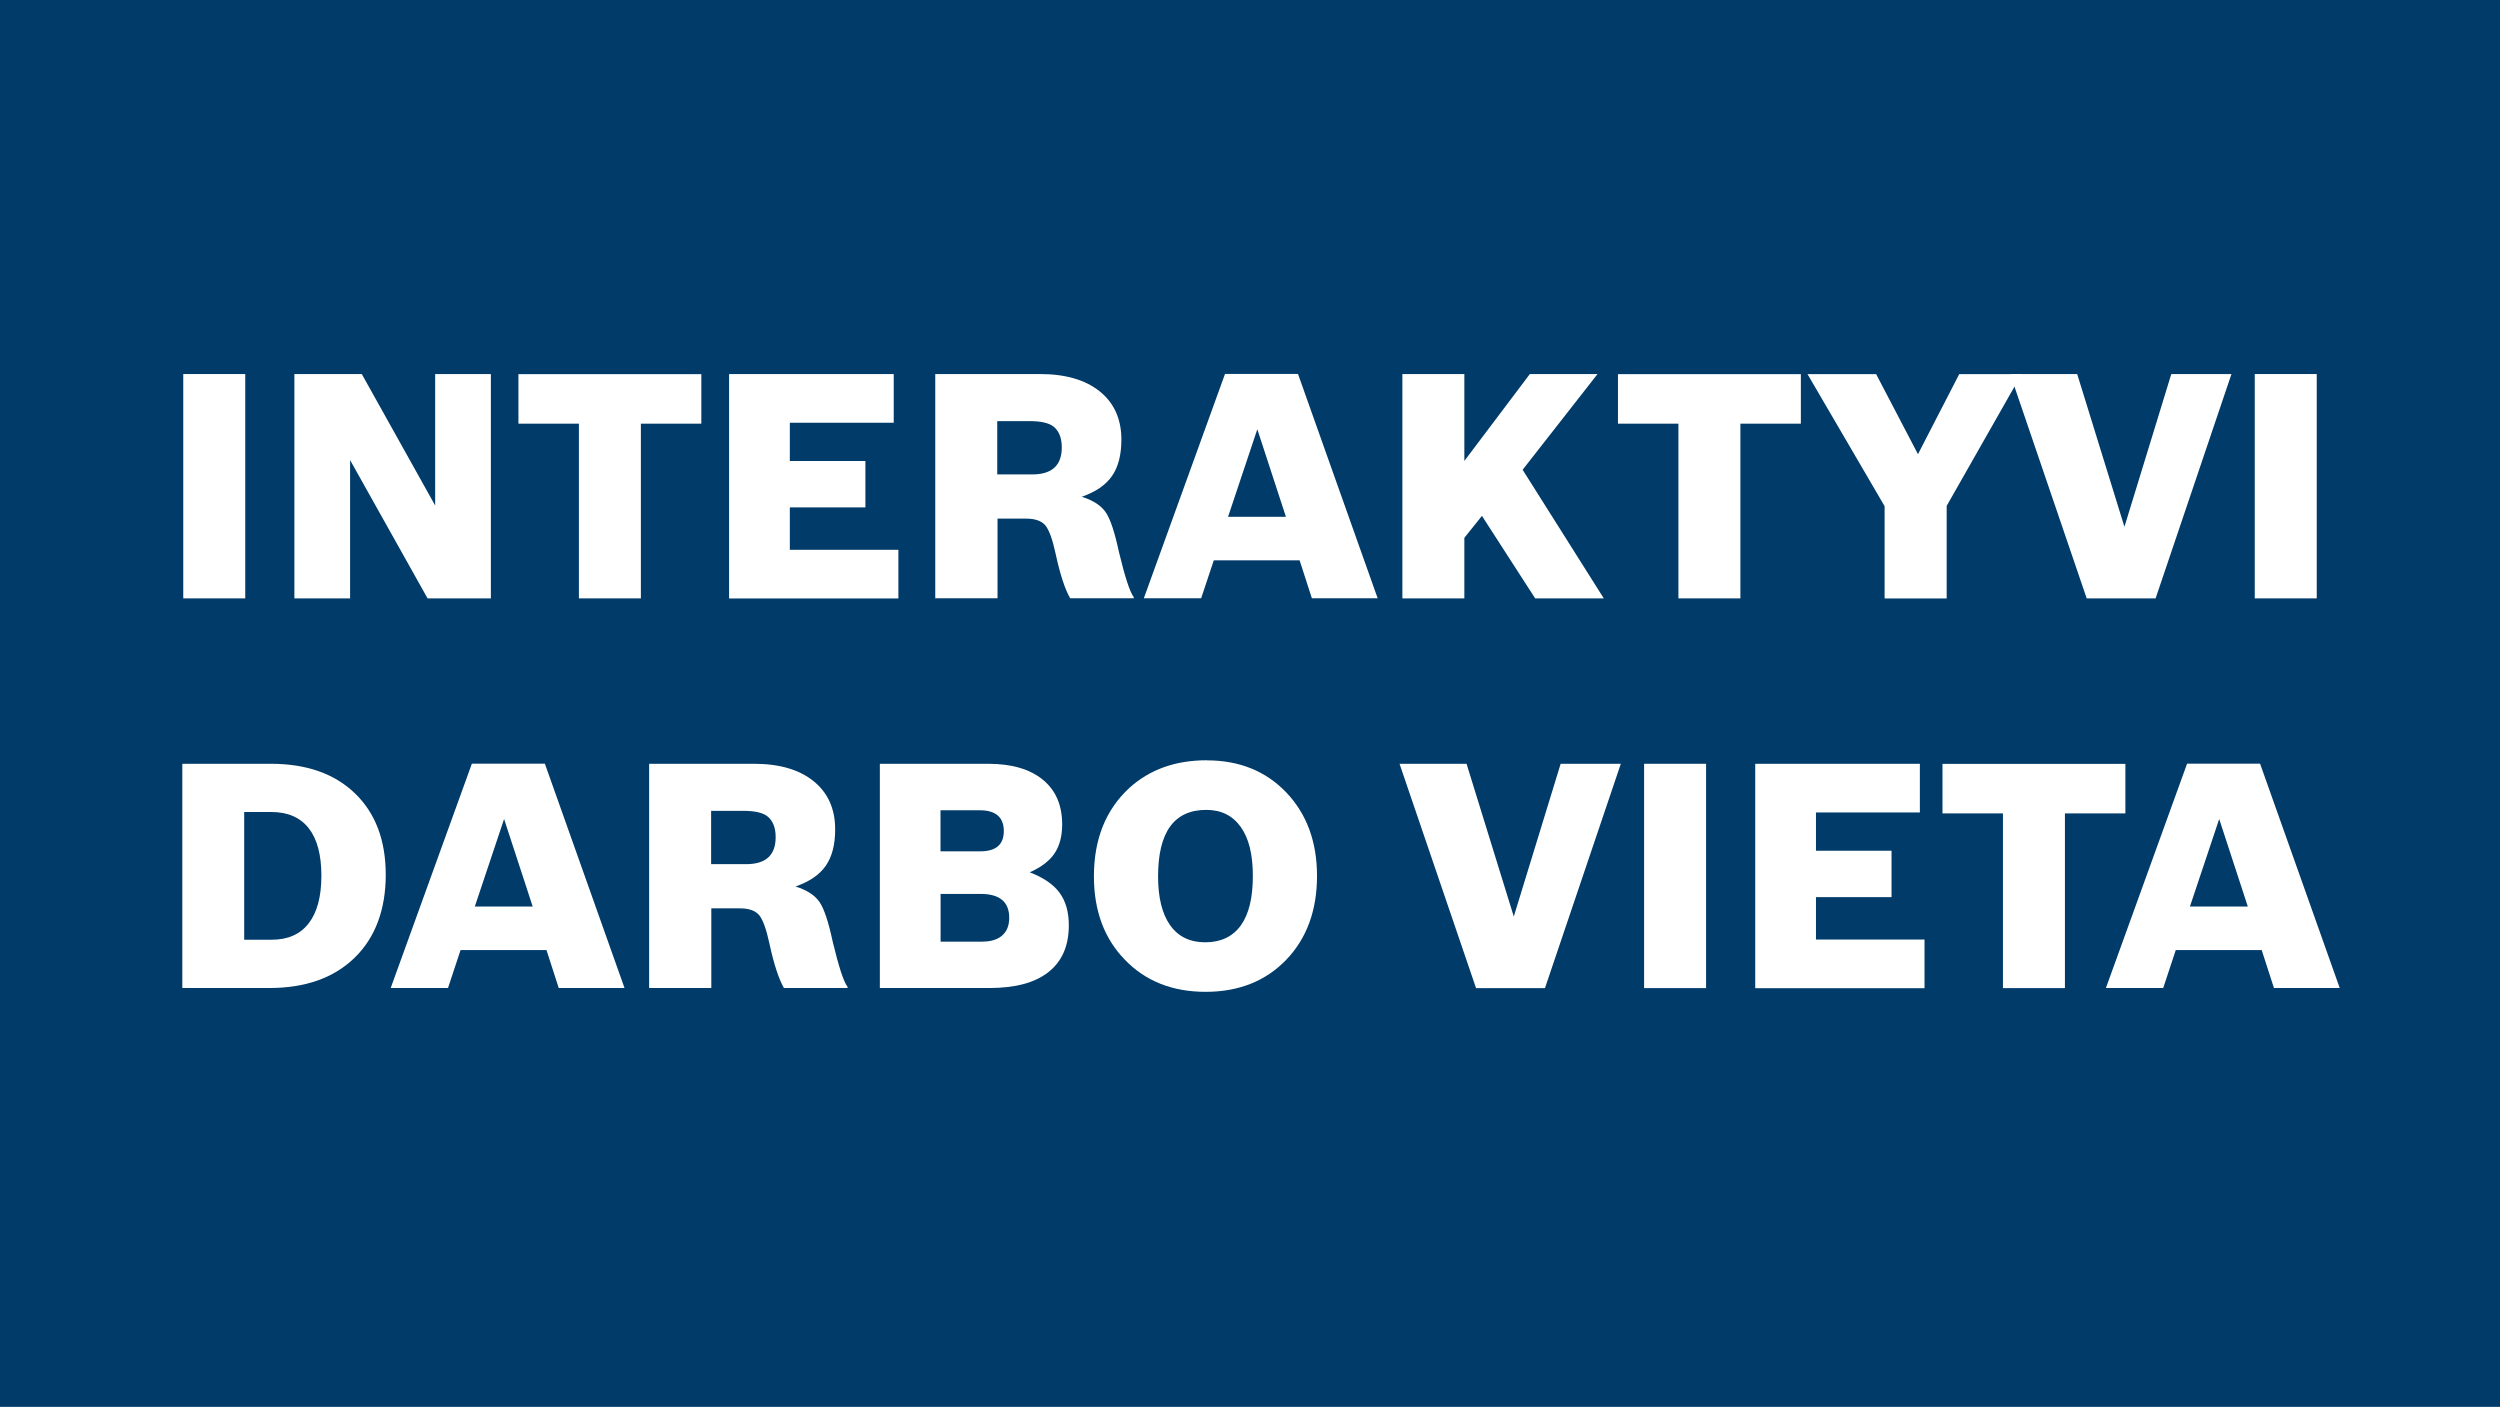
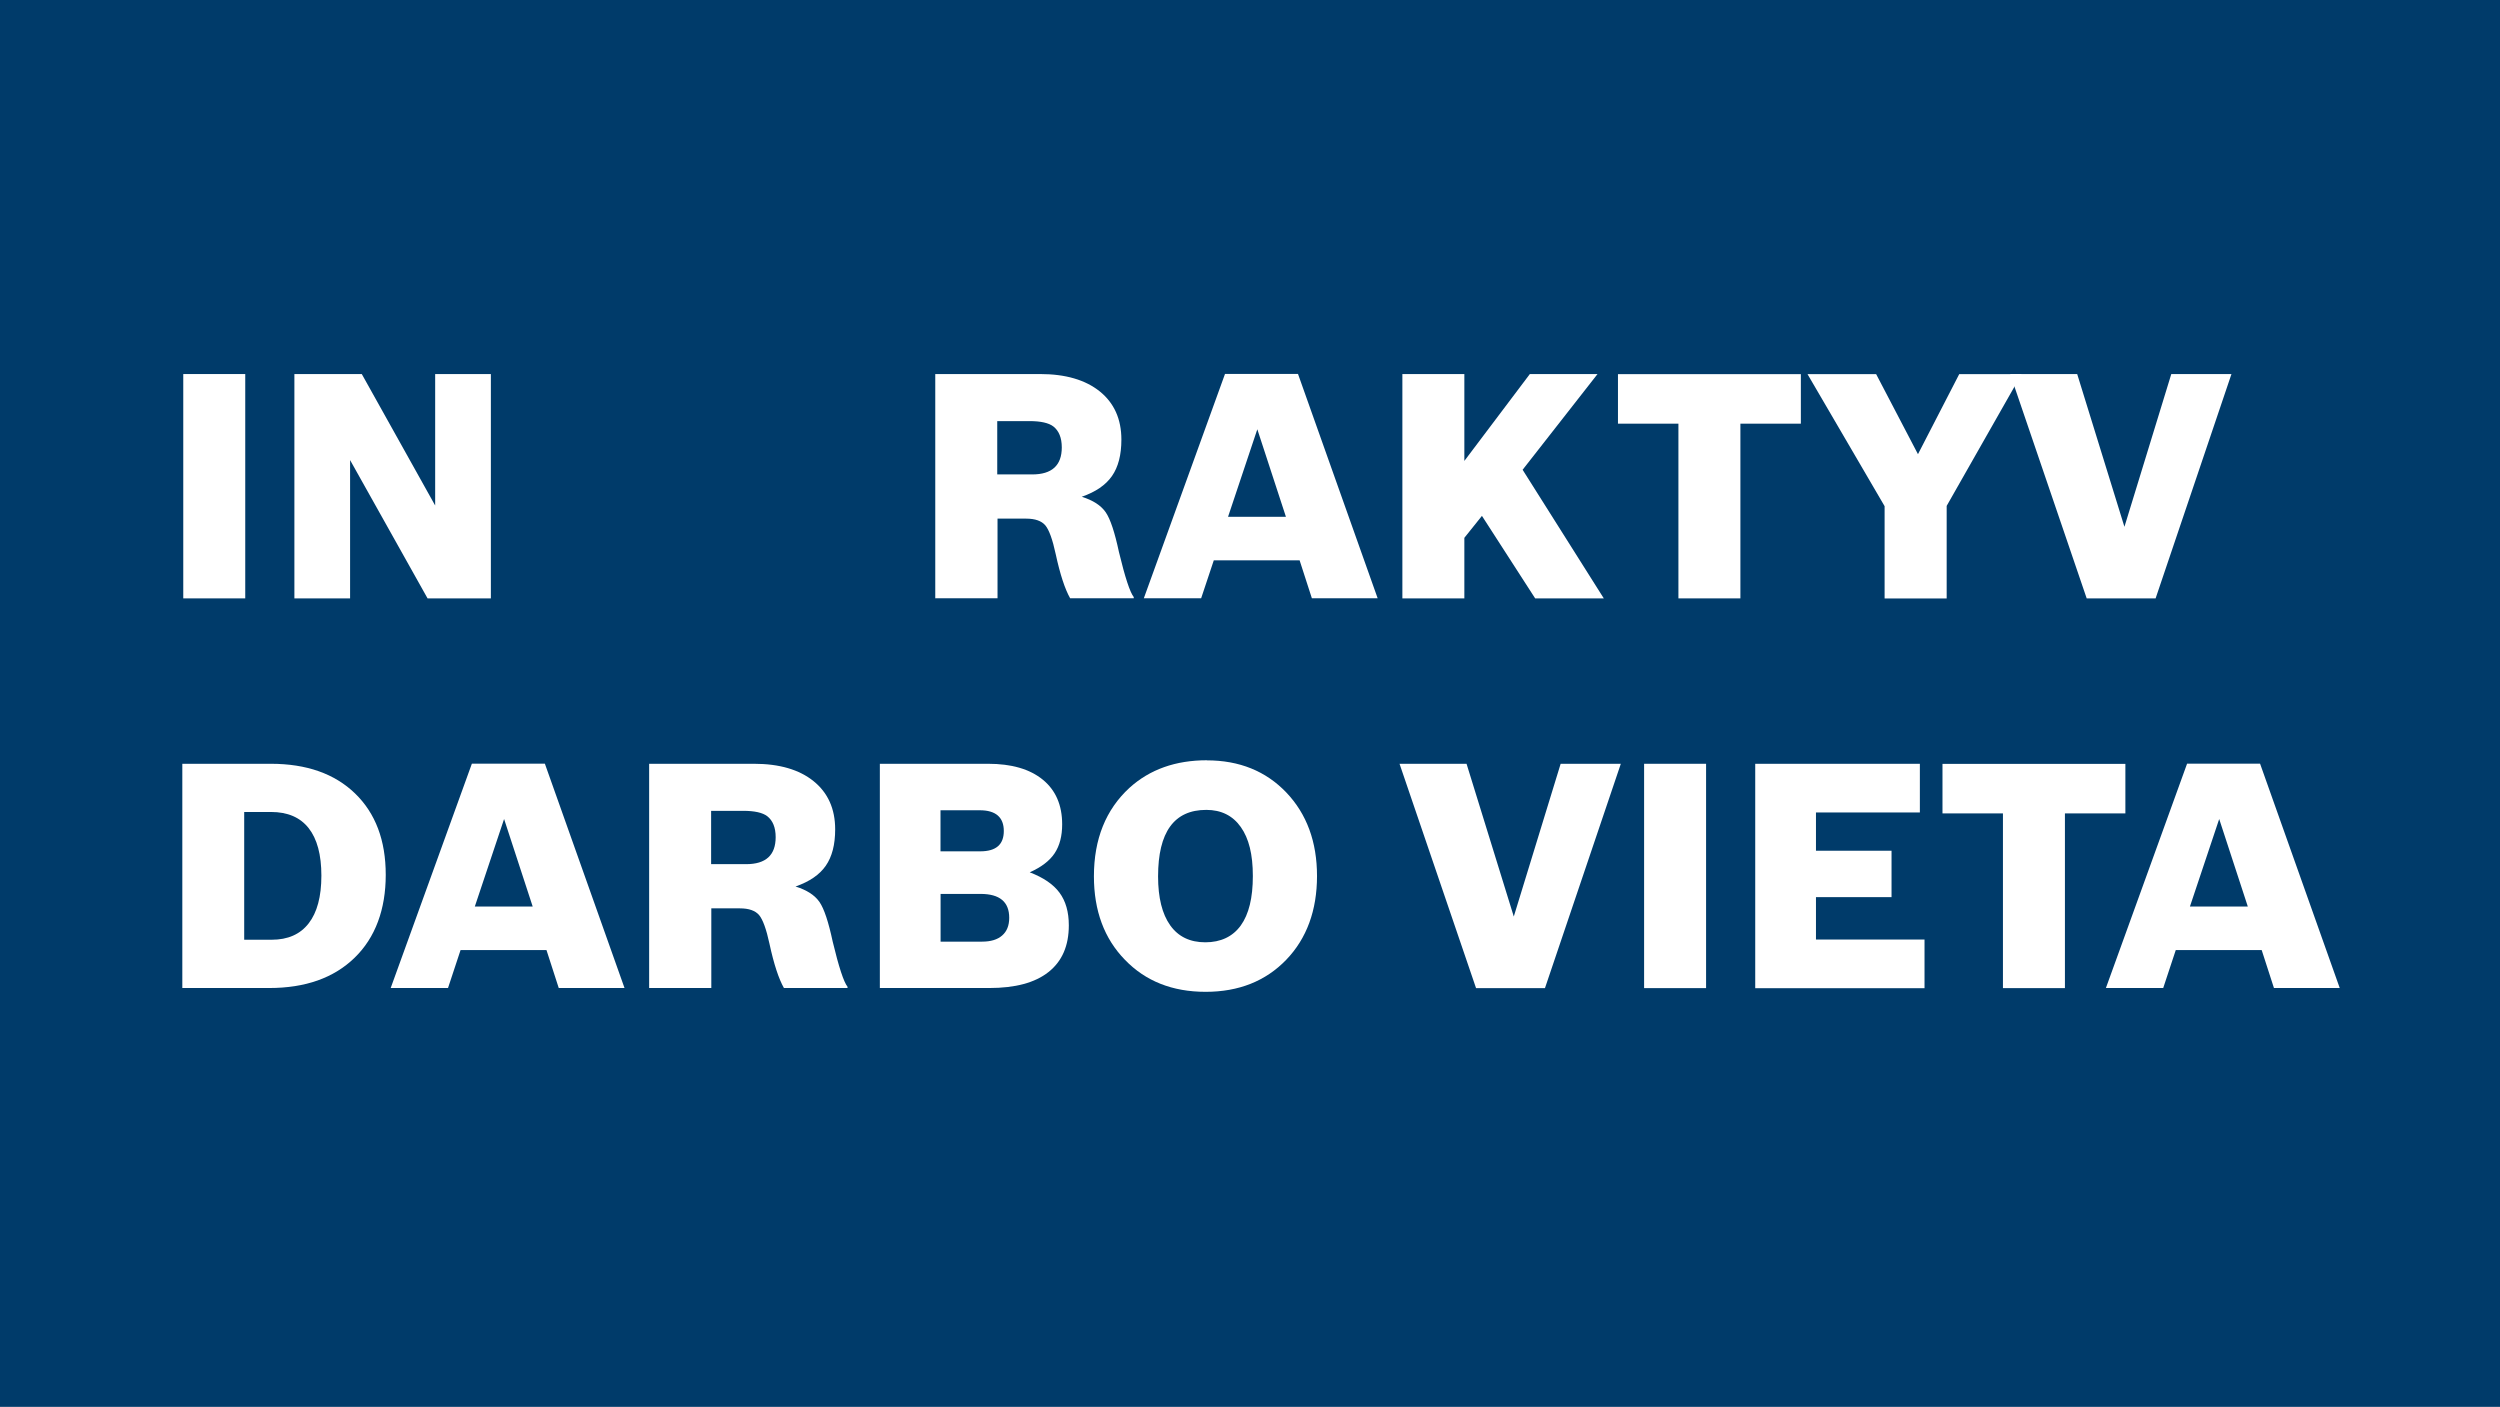
<svg xmlns="http://www.w3.org/2000/svg" id="Ebene_1" width="263" height="148" viewBox="0 0 263 148">
  <defs>
    <style>.cls-1{fill:#003b6a;}.cls-2{fill:#fff;}</style>
  </defs>
  <rect class="cls-1" width="263" height="148" />
  <path class="cls-2" d="M19.28,62.95v-23.6h6.52v23.6h-6.52Z" />
  <path class="cls-2" d="M30.97,62.95v-23.6h7.09l7.72,13.83v-13.83h5.86v23.6h-6.66l-8.15-14.55v14.55h-5.86Z" />
-   <path class="cls-2" d="M60.9,62.95v-18.38h-6.36v-5.21h19.24v5.21h-6.36v18.38h-6.52Z" />
-   <path class="cls-2" d="M76.7,62.95v-23.6h17.32v5.12h-10.93v4.03h7.95v4.88h-7.95v4.46h11.42v5.12h-17.82Z" />
  <path class="cls-2" d="M98.39,62.95v-23.6h11.03c2.67,0,4.76.61,6.28,1.83,1.51,1.22,2.27,2.91,2.27,5.07,0,1.61-.33,2.88-.99,3.83-.66.95-1.72,1.67-3.18,2.18,1.19.37,2.03.92,2.52,1.63s.95,2.11,1.39,4.17c.64,2.66,1.16,4.25,1.56,4.75v.13h-6.69c-.55-.97-1.06-2.52-1.52-4.65-.33-1.54-.7-2.55-1.09-3.02-.4-.47-1.07-.71-2.02-.71h-3.01v8.38h-6.52ZM104.91,49.91h3.68c2.07,0,3.11-.95,3.11-2.84,0-1.01-.3-1.75-.89-2.21-.49-.37-1.32-.56-2.52-.56h-3.38v5.61Z" />
  <path class="cls-2" d="M136.73,58.95h-9.04l-1.33,3.99h-6.03l8.54-23.6h7.68l8.38,23.6h-6.92l-1.29-3.99ZM135.28,54.37l-3.01-9.21-3.08,9.21h6.09Z" />
  <path class="cls-2" d="M147.53,62.95v-23.6h6.52v9.14l6.89-9.14h7.12l-7.88,10.07,8.54,13.53h-7.22l-5.6-8.68-1.85,2.31v6.37h-6.52Z" />
  <path class="cls-2" d="M176.57,62.95v-18.38h-6.36v-5.21h19.24v5.21h-6.36v18.38h-6.52Z" />
  <path class="cls-2" d="M198.26,62.95v-9.7l-8.11-13.89h7.22l4.4,8.42,4.34-8.42h6.56l-7.88,13.86v9.74h-6.52Z" />
  <path class="cls-2" d="M219.52,62.95l-8.05-23.6h7.05l4.97,16.07,4.93-16.07h6.33l-7.98,23.6h-7.25Z" />
-   <path class="cls-2" d="M237.2,62.95v-23.6h6.52v23.6h-6.52Z" />
  <path class="cls-2" d="M19.18,103.95v-23.6h9.31c3.75,0,6.71,1.04,8.86,3.12s3.23,4.93,3.23,8.56-1.09,6.61-3.28,8.73c-2.18,2.12-5.18,3.18-8.97,3.18h-9.14ZM25.7,98.86h2.88c1.7,0,3-.57,3.89-1.72.89-1.14,1.34-2.82,1.34-5.02s-.45-3.87-1.34-5c-.89-1.13-2.21-1.7-3.96-1.7h-2.82v13.43Z" />
  <path class="cls-2" d="M57.49,99.95h-9.04l-1.32,3.99h-6.03l8.54-23.6h7.68l8.38,23.6h-6.92l-1.29-3.99ZM56.04,95.37l-3.01-9.21-3.08,9.21h6.09Z" />
-   <path class="cls-2" d="M68.29,103.95v-23.6h11.03c2.67,0,4.76.61,6.27,1.83s2.27,2.91,2.27,5.07c0,1.61-.33,2.88-.99,3.83-.66.95-1.72,1.67-3.18,2.18,1.19.37,2.03.92,2.52,1.63.49.71.95,2.11,1.39,4.17.64,2.66,1.16,4.25,1.56,4.75v.13h-6.69c-.55-.97-1.06-2.52-1.52-4.65-.33-1.54-.7-2.55-1.09-3.02-.4-.47-1.07-.71-2.02-.71h-3.01v8.38h-6.52ZM74.81,90.91h3.68c2.08,0,3.11-.95,3.11-2.84,0-1.01-.3-1.75-.89-2.21-.49-.37-1.33-.56-2.52-.56h-3.38v5.61Z" />
+   <path class="cls-2" d="M68.29,103.95v-23.6h11.03c2.67,0,4.76.61,6.27,1.83s2.27,2.91,2.27,5.07c0,1.61-.33,2.88-.99,3.83-.66.95-1.72,1.67-3.18,2.18,1.19.37,2.03.92,2.52,1.63.49.71.95,2.11,1.39,4.17.64,2.66,1.16,4.25,1.56,4.75v.13h-6.69c-.55-.97-1.06-2.52-1.52-4.65-.33-1.54-.7-2.55-1.09-3.02-.4-.47-1.07-.71-2.02-.71h-3.01v8.38h-6.52M74.81,90.91h3.68c2.08,0,3.11-.95,3.11-2.84,0-1.01-.3-1.75-.89-2.21-.49-.37-1.33-.56-2.52-.56h-3.38v5.61Z" />
  <path class="cls-2" d="M92.56,103.95v-23.6h11.39c2.47,0,4.39.56,5.75,1.67,1.36,1.11,2.04,2.68,2.04,4.7,0,1.23-.26,2.24-.79,3.04s-1.4,1.46-2.62,2.01c1.44.55,2.48,1.26,3.13,2.14.65.88.98,2.02.98,3.43,0,2.16-.71,3.79-2.14,4.92s-3.5,1.68-6.24,1.68h-11.49ZM98.95,89.56h4.17c1.66,0,2.48-.71,2.48-2.14s-.84-2.18-2.52-2.18h-4.14v4.32ZM98.95,99.06h4.37c.9,0,1.61-.21,2.1-.64.5-.43.75-1.05.75-1.87,0-1.67-1-2.51-3.01-2.51h-4.21v5.02Z" />
  <path class="cls-2" d="M126.96,79.99c3.42,0,6.21,1.13,8.36,3.38,2.15,2.26,3.23,5.19,3.23,8.79s-1.08,6.57-3.24,8.81c-2.16,2.24-4.99,3.37-8.48,3.37s-6.32-1.12-8.49-3.37c-2.18-2.24-3.26-5.17-3.26-8.78,0-3.92,1.25-7.02,3.74-9.31,2.14-1.94,4.86-2.9,8.15-2.9ZM126.9,85.2c-3.38,0-5.07,2.33-5.07,7,0,2.24.43,3.96,1.28,5.15.85,1.19,2.08,1.78,3.69,1.78s2.88-.59,3.73-1.77c.85-1.18,1.27-2.91,1.27-5.2s-.42-3.96-1.27-5.16c-.85-1.2-2.06-1.8-3.63-1.8Z" />
  <path class="cls-2" d="M155.28,103.95l-8.05-23.6h7.05l4.97,16.07,4.93-16.07h6.33l-7.98,23.6h-7.25Z" />
  <path class="cls-2" d="M172.96,103.95v-23.6h6.52v23.6h-6.52Z" />
  <path class="cls-2" d="M184.65,103.95v-23.6h17.32v5.12h-10.93v4.03h7.95v4.88h-7.95v4.46h11.42v5.12h-17.82Z" />
  <path class="cls-2" d="M210.71,103.95v-18.38h-6.36v-5.21h19.24v5.21h-6.36v18.38h-6.52Z" />
  <path class="cls-2" d="M237.93,99.95h-9.04l-1.32,3.99h-6.03l8.54-23.6h7.68l8.38,23.6h-6.92l-1.29-3.99ZM236.47,95.37l-3.01-9.21-3.08,9.21h6.09Z" />
</svg>